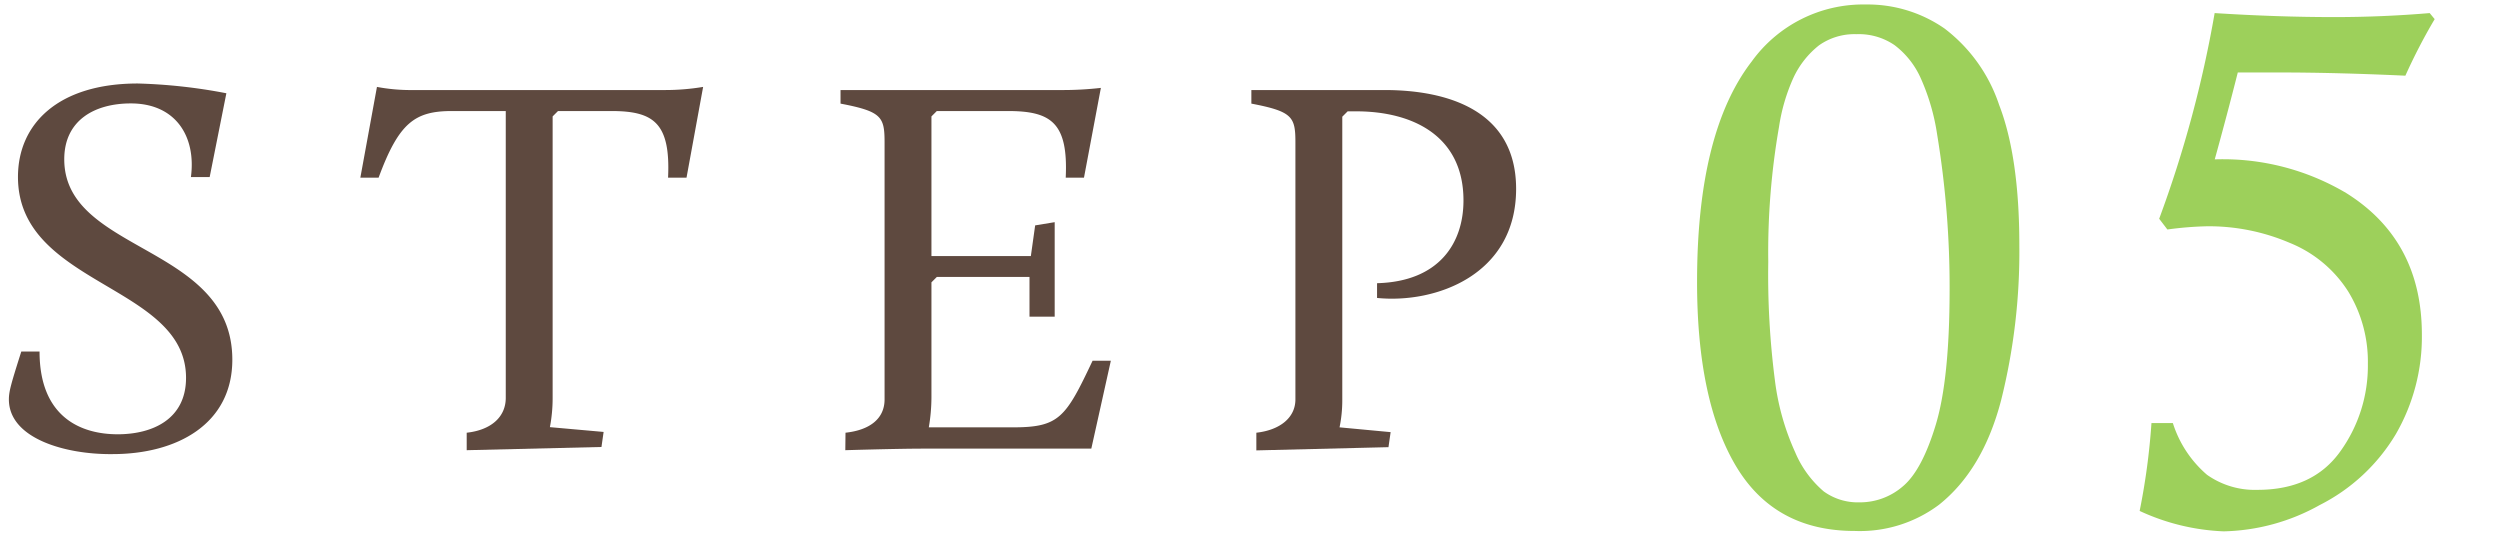
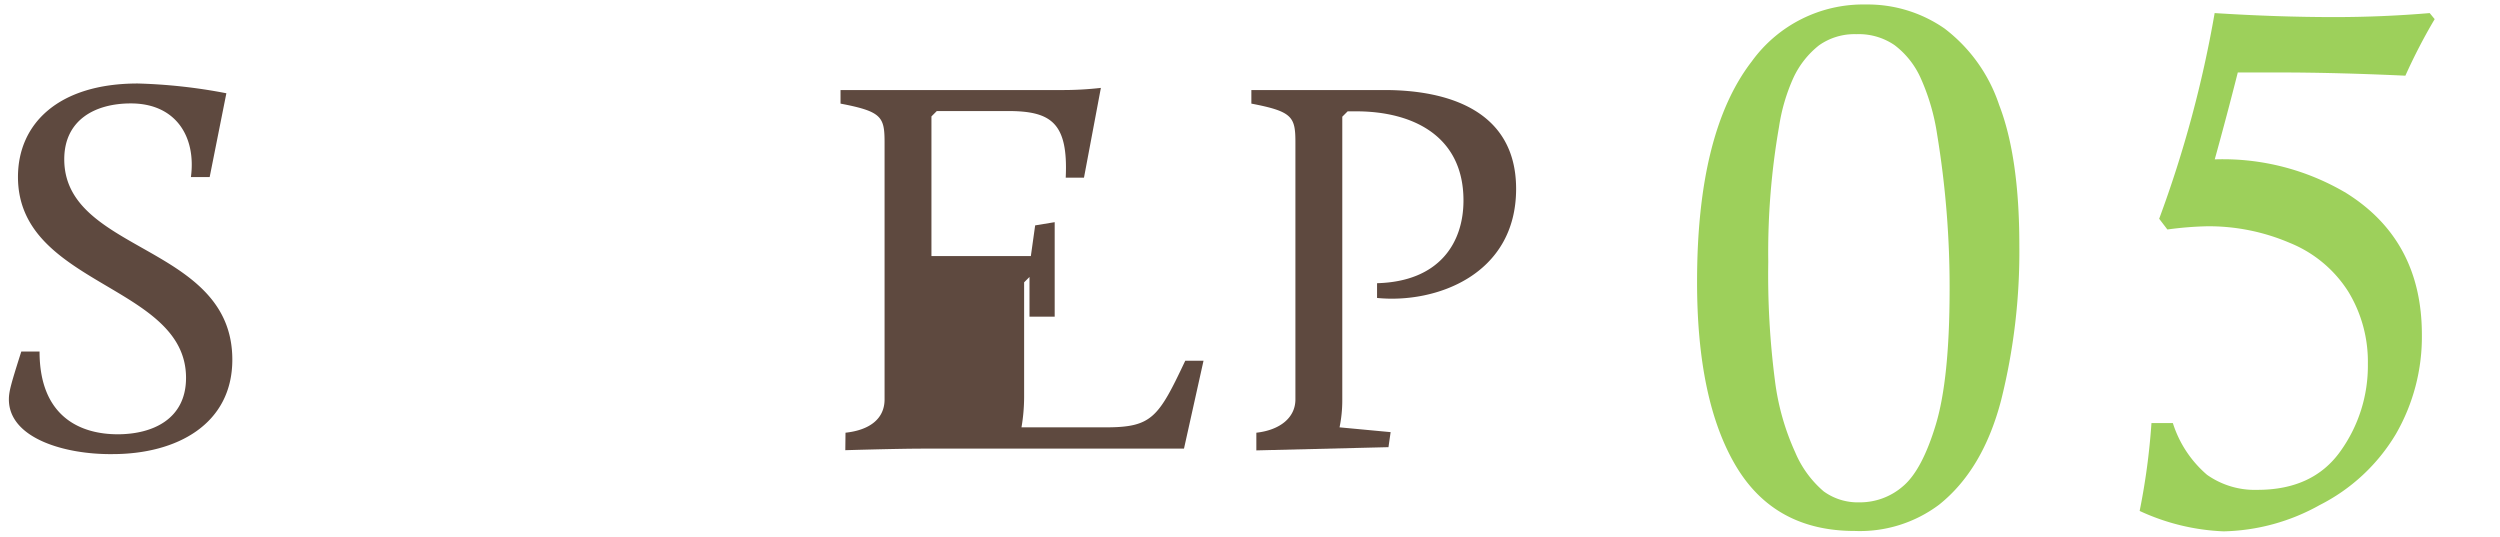
<svg xmlns="http://www.w3.org/2000/svg" viewBox="0 0 256 55">
  <defs>
    <style>.cls-1{fill:#5e493f;}.cls-2{fill:#9dd05b;}.cls-3{fill:none;opacity:0.5;}</style>
  </defs>
  <g id="レイヤー_2" data-name="レイヤー 2">
    <g id="contents">
      <path class="cls-1" d="M2.18,36H4.05c0,6.71,4.23,8.47,8,8.47,3.57,0,7-1.54,7-5.78,0-9.57-17.21-9.4-17.21-20.57,0-5.44,4.13-9.57,12.27-9.57a55.45,55.45,0,0,1,9.07,1l-1.71,8.58H19.55c.55-4.13-1.54-7.54-6.15-7.54-3.69,0-6.82,1.71-6.82,5.72,0,9.63,17.21,8.69,17.21,20.52,0,6.6-5.67,9.67-12.26,9.67C6.74,46.56.91,44.92.91,40.9.91,40.08,1.13,39.31,2.18,36Z" />
-       <path class="cls-1" d="M47.79,44.31c2.47-.27,4-1.59,4-3.57V11.37H46.3c-3.79,0-5.44,1.15-7.53,6.82H36.9L38.6,8.9a18.61,18.61,0,0,0,3.69.32H68a23.73,23.73,0,0,0,4-.32l-1.7,9.29H68.41c.27-5.67-1.54-6.82-5.83-6.82H57.14l-.55.55V40.74a15.93,15.93,0,0,1-.28,3l5.5.49-.22,1.54-13.8.33Z" />
-       <path class="cls-1" d="M86.58,44.31c2.48-.27,4-1.43,4-3.41V14.61c0-2.64-.27-3.19-4.51-4V9.22h22.66a34.24,34.24,0,0,0,4-.22L111,18.19h-1.87c.27-5.67-1.54-6.82-5.94-6.82H95.93l-.55.55v14.3h10.18l.44-3.14,2-.33v9.68h-2.58V28.36H95.93l-.55.55V40.68a18.64,18.64,0,0,1-.27,3.08h8.63c4.73,0,5.39-1,8.14-6.82h1.87l-2,9H94.56c-2.75,0-8,.16-8,.16Z" />
+       <path class="cls-1" d="M86.58,44.31c2.48-.27,4-1.43,4-3.41V14.61c0-2.64-.27-3.19-4.51-4V9.22h22.66a34.24,34.24,0,0,0,4-.22L111,18.19h-1.87c.27-5.67-1.54-6.82-5.94-6.82H95.93l-.55.55v14.3h10.18l.44-3.14,2-.33v9.68h-2.58V28.36l-.55.55V40.68a18.64,18.64,0,0,1-.27,3.08h8.63c4.73,0,5.39-1,8.14-6.82h1.87l-2,9H94.56c-2.75,0-8,.16-8,.16Z" />
      <path class="cls-1" d="M128.65,44.31c2.42-.27,4-1.54,4-3.41V14.61c0-2.64-.28-3.19-4.51-4V9.22h13.64c6.32,0,13.47,2,13.47,10.12,0,8.86-8.3,11.77-14.24,11.17V29c6.38-.17,8.85-4.13,8.85-8.47,0-6.6-5.17-9.13-11-9.13H138l-.55.55v29a13.8,13.8,0,0,1-.28,2.81l5.23.49-.22,1.54-13.53.33Z" />
      <path class="cls-2" d="M173.78,28.84q0-15.3,5.6-22.55A14.07,14.07,0,0,1,191.05.46a13.8,13.8,0,0,1,8.07,2.46,16.28,16.28,0,0,1,5.59,7.82q2.07,5.35,2.07,14.37A62.52,62.52,0,0,1,204.91,41q-1.86,7.11-6.36,10.69a13.51,13.51,0,0,1-8.63,2.68q-8.23,0-12.19-6.7T173.78,28.84Zm7.29-2a84.31,84.31,0,0,0,.68,12.1,25.2,25.2,0,0,0,2.08,7.38,10.74,10.74,0,0,0,2.92,4,5.94,5.94,0,0,0,3.64,1.12,6.71,6.71,0,0,0,4.5-1.67q1.94-1.66,3.34-6.3t1.41-13.72a96.26,96.26,0,0,0-1.28-16A22,22,0,0,0,196.68,8,8.65,8.65,0,0,0,194,4.62a6.49,6.49,0,0,0-3.91-1.12,6.29,6.29,0,0,0-3.82,1.14A9.13,9.13,0,0,0,183.63,8a19,19,0,0,0-1.46,5A74.79,74.79,0,0,0,181.07,26.8Z" />
      <path class="cls-2" d="M248.8,1.34l.51.62q-1.65,2.79-3,5.79-7.16-.33-13-.33h-4.16q-1.11,4.39-2.36,8.9a24.75,24.75,0,0,1,13.45,3.44Q248,24.6,248,34.26a19.91,19.91,0,0,1-2.67,10.2,19.1,19.1,0,0,1-7.78,7.25,21,21,0,0,1-9.85,2.7,22.5,22.5,0,0,1-8.6-2.09,69,69,0,0,0,1.21-9h2.19A11.57,11.57,0,0,0,226,48.62a8.48,8.48,0,0,0,5.17,1.54q5.67,0,8.48-3.94a15,15,0,0,0,2.82-8.95,13.8,13.8,0,0,0-2-7.4,12.74,12.74,0,0,0-6-5A21.08,21.08,0,0,0,226,23.17a35.87,35.87,0,0,0-4.06.33l-.84-1.1a118.87,118.87,0,0,0,5.68-21.06q6.44.41,12.25.41C242.35,1.75,245.61,1.61,248.8,1.34Z" />
-       <rect class="cls-3" width="256" height="55" />
    </g>
  </g>
</svg>